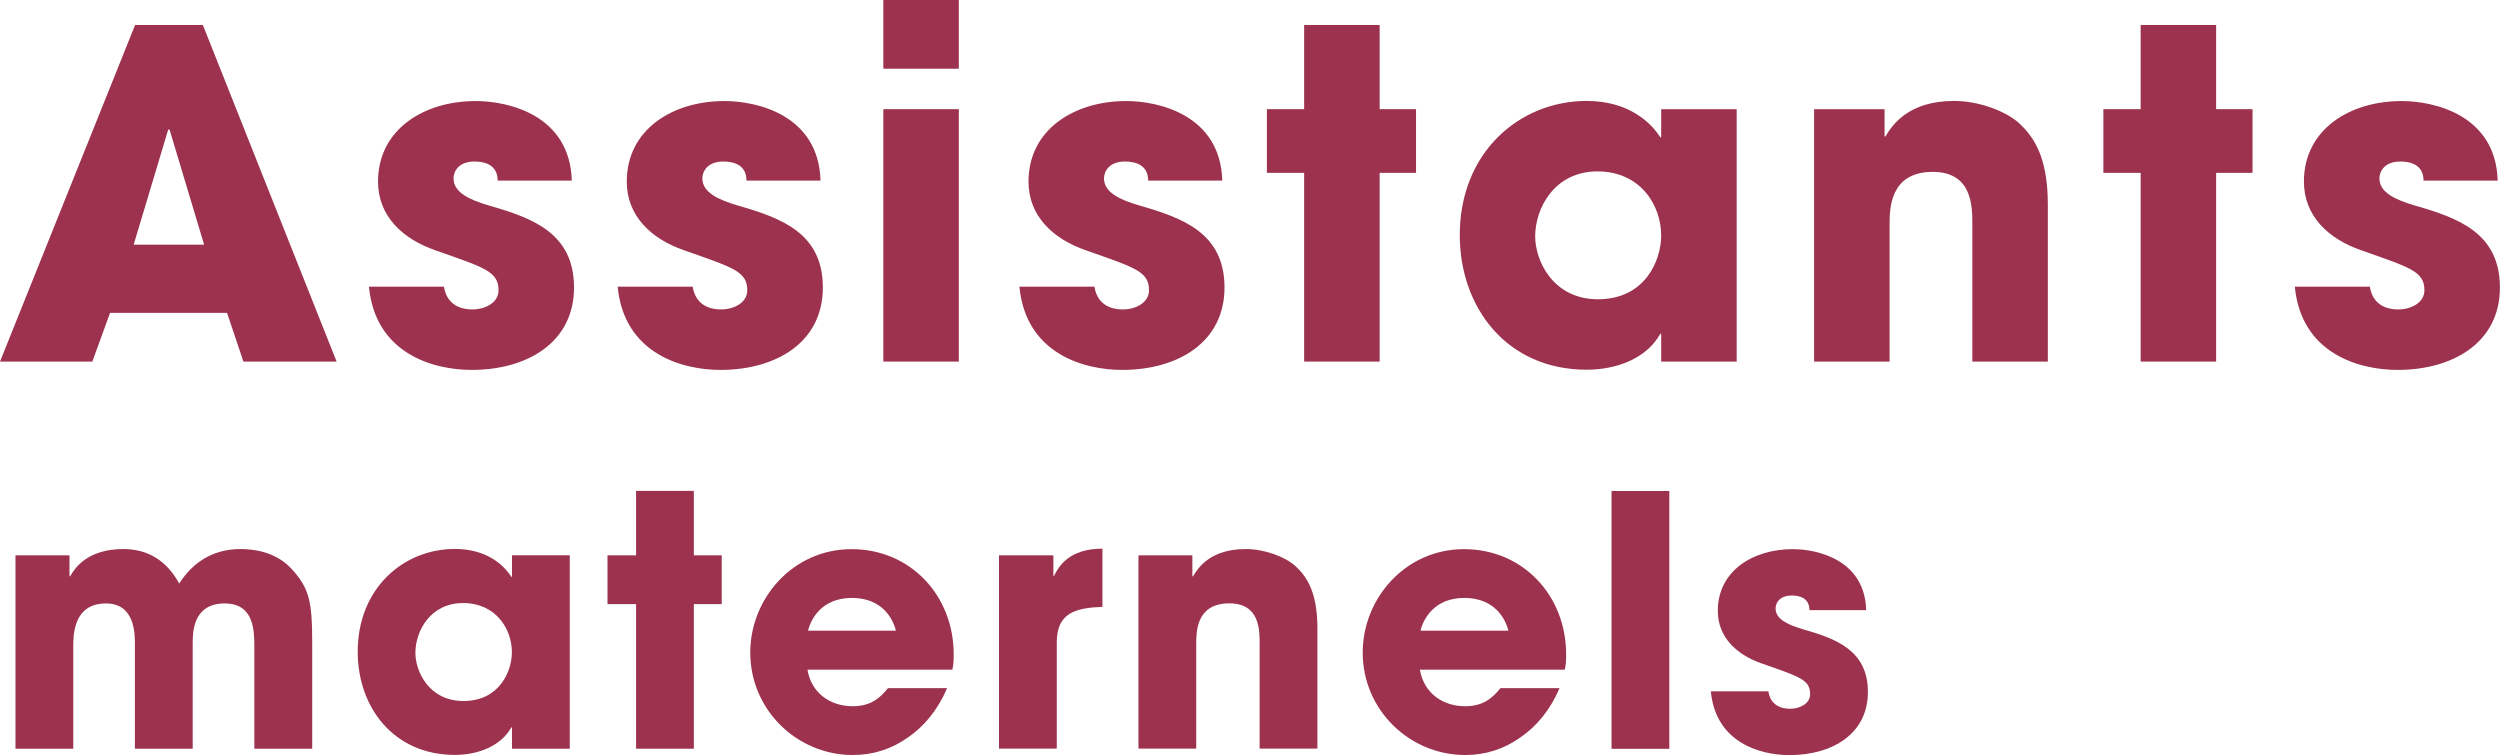
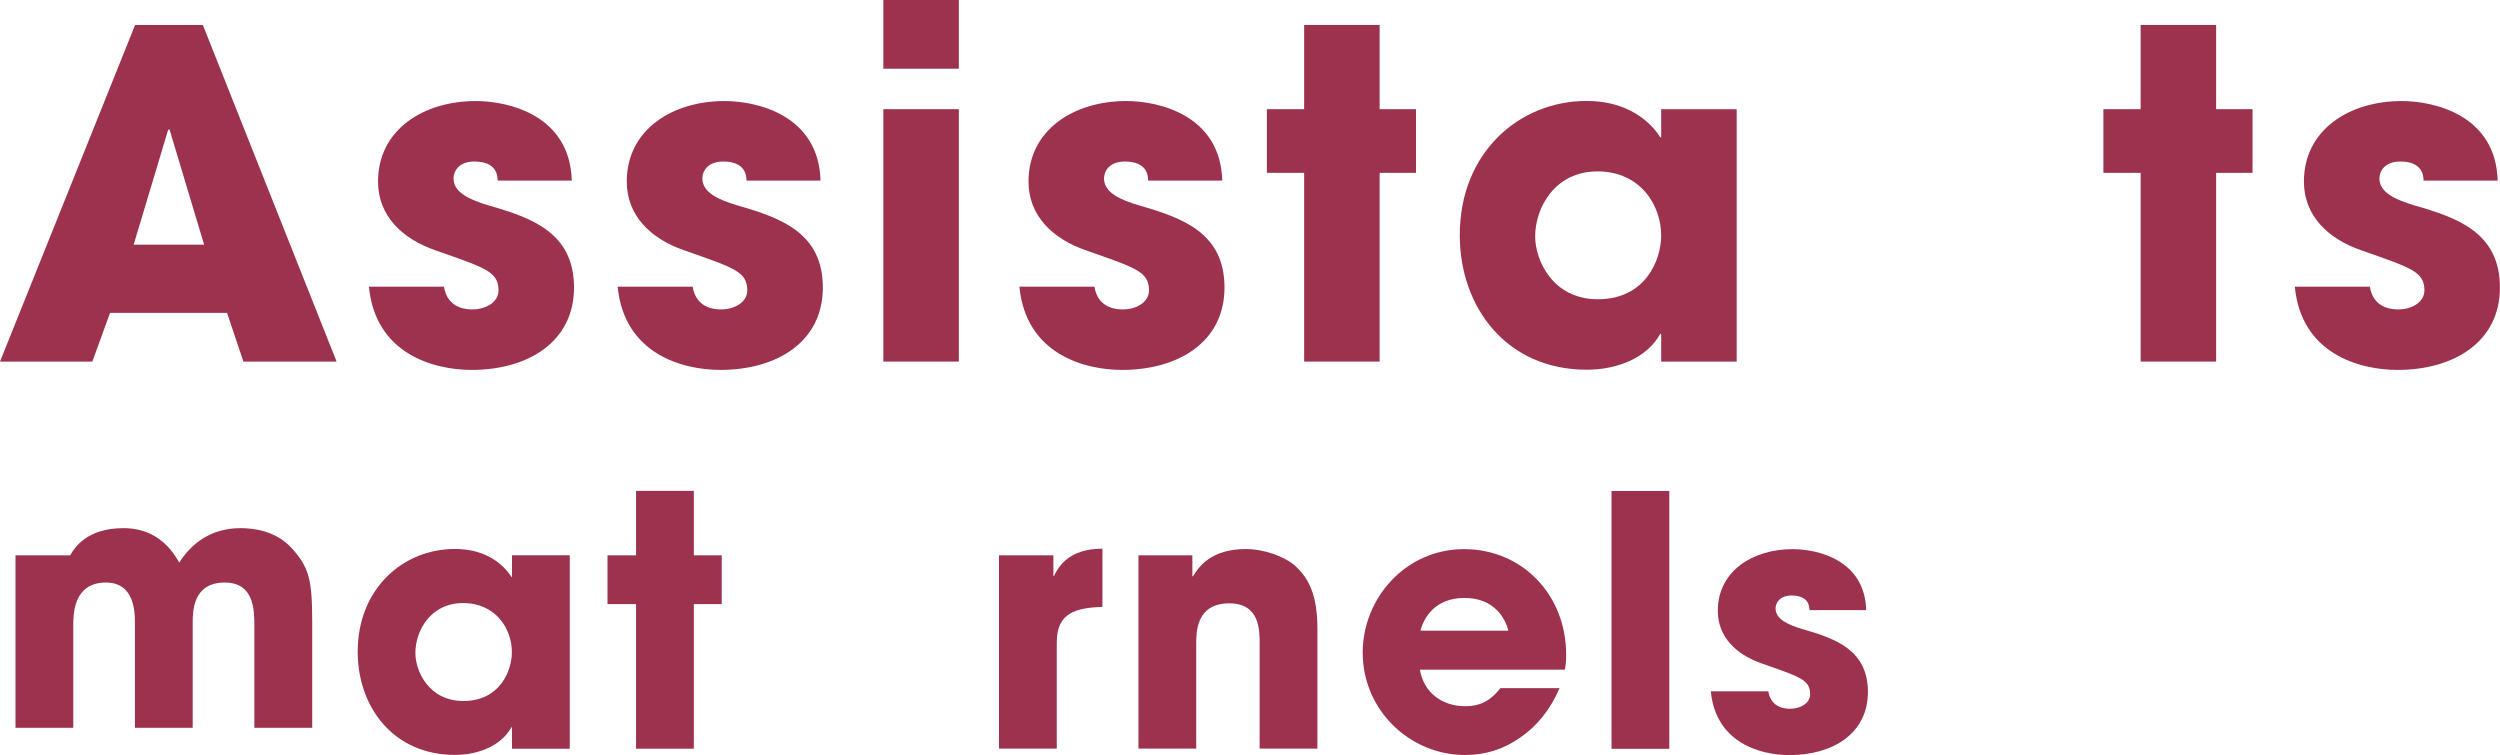
<svg xmlns="http://www.w3.org/2000/svg" id="Calque_1" viewBox="0 0 258.31 78.01">
  <defs>
    <style>.cls-1{fill:#9d324e;stroke-width:0px;}</style>
  </defs>
  <path class="cls-1" d="m11.37,32.33l-1.83,5.03H0L13.96,2.58h7l13.82,34.78h-9.63l-1.69-5.03h-12.08Zm2.44-7.05h7.28l-3.57-11.89h-.14l-3.57,11.89Z" />
  <path class="cls-1" d="m51.42,18.66c0-.56-.14-1.97-2.4-1.97-1.65,0-2.16,1.03-2.16,1.74,0,1.46,1.64,2.21,3.71,2.82,4.42,1.27,8.74,2.82,8.74,8.46s-4.79,8.51-10.57,8.51c-4,0-9.96-1.69-10.62-8.6h7.75c.38,2.4,2.58,2.35,2.96,2.35,1.32,0,2.68-.71,2.68-1.97,0-1.97-1.46-2.35-6.53-4.14-3.38-1.17-5.92-3.53-5.92-7.1,0-5.36,4.7-8.32,10.1-8.32,3.38,0,9.73,1.46,9.92,8.22h-7.66Z" />
  <path class="cls-1" d="m77.13,18.66c0-.56-.14-1.97-2.4-1.97-1.64,0-2.16,1.03-2.16,1.74,0,1.46,1.65,2.21,3.71,2.82,4.42,1.27,8.74,2.82,8.74,8.46s-4.79,8.51-10.58,8.51c-3.99,0-9.96-1.69-10.62-8.6h7.75c.38,2.4,2.58,2.35,2.96,2.35,1.32,0,2.68-.71,2.68-1.97,0-1.97-1.46-2.35-6.53-4.14-3.38-1.17-5.92-3.53-5.92-7.1,0-5.36,4.7-8.32,10.1-8.32,3.38,0,9.73,1.46,9.92,8.22h-7.66Z" />
  <path class="cls-1" d="m91.27,0h7.8v7.1h-7.8V0Zm7.8,37.36h-7.8V11.28h7.8v26.08Z" />
  <path class="cls-1" d="m118.63,18.66c0-.56-.14-1.97-2.4-1.97-1.64,0-2.16,1.03-2.16,1.74,0,1.46,1.64,2.21,3.71,2.82,4.42,1.27,8.74,2.82,8.74,8.46s-4.79,8.51-10.57,8.51c-4,0-9.96-1.69-10.62-8.6h7.75c.38,2.4,2.58,2.35,2.96,2.35,1.32,0,2.68-.71,2.68-1.97,0-1.97-1.46-2.35-6.53-4.14-3.38-1.17-5.92-3.53-5.92-7.1,0-5.36,4.7-8.32,10.1-8.32,3.38,0,9.73,1.46,9.92,8.22h-7.66Z" />
  <path class="cls-1" d="m142.55,11.28h3.76v6.58h-3.76v19.5h-7.8v-19.5h-3.85v-6.58h3.85V2.58h7.8v8.69Z" />
  <path class="cls-1" d="m179.44,37.36h-7.8v-2.87h-.09c-1.41,2.54-4.51,3.71-7.61,3.71-8.27,0-13.11-6.44-13.11-13.91,0-8.55,6.16-13.86,13.11-13.86,4.32,0,6.63,2.21,7.61,3.76h.09v-2.91h7.8v26.08Zm-14.33-6.44c4.89,0,6.53-4.04,6.53-6.58,0-3.15-2.16-6.63-6.58-6.63s-6.44,3.76-6.44,6.72c0,2.44,1.79,6.49,6.49,6.49Z" />
-   <path class="cls-1" d="m187.43,11.28h7.29v2.82h.09c.75-1.27,2.44-3.67,7.1-3.67,2.49,0,5.22.99,6.67,2.26,1.36,1.27,3.01,3.24,3.01,8.41v16.26h-7.8v-14.19c0-1.83,0-5.41-4.09-5.41-4.46,0-4.46,3.85-4.46,5.45v14.15h-7.8V11.28Z" />
  <path class="cls-1" d="m228.98,11.28h3.76v6.58h-3.76v19.5h-7.8v-19.5h-3.85v-6.58h3.85V2.58h7.8v8.69Z" />
  <path class="cls-1" d="m250.41,18.66c0-.56-.14-1.97-2.4-1.97-1.64,0-2.16,1.03-2.16,1.74,0,1.46,1.64,2.21,3.71,2.82,4.42,1.27,8.74,2.82,8.74,8.46s-4.79,8.51-10.57,8.51c-4,0-9.96-1.69-10.62-8.6h7.75c.38,2.4,2.58,2.35,2.96,2.35,1.32,0,2.68-.71,2.68-1.97,0-1.97-1.46-2.35-6.53-4.14-3.38-1.17-5.92-3.53-5.92-7.1,0-5.36,4.7-8.32,10.1-8.32,3.38,0,9.73,1.46,9.92,8.22h-7.66Z" />
-   <path class="cls-1" d="m1.6,57.38h5.58v2.16h.07c.47-.83,1.76-2.81,5.51-2.81,1.8,0,4.14.61,5.76,3.56,1.26-1.98,3.28-3.56,6.33-3.56,1.4,0,3.64.29,5.25,2.02,1.84,2.02,2.16,3.28,2.16,7.74v10.87h-5.98v-10.58c0-1.62-.04-4.43-3.06-4.43-3.31,0-3.31,3.02-3.31,4.14v10.87h-5.97v-10.83c0-1.04,0-4.18-2.99-4.18-3.35,0-3.38,3.24-3.38,4.43v10.58H1.6v-19.98Z" />
+   <path class="cls-1" d="m1.6,57.38h5.58h.07c.47-.83,1.76-2.81,5.51-2.81,1.8,0,4.14.61,5.76,3.56,1.26-1.98,3.28-3.56,6.33-3.56,1.4,0,3.64.29,5.25,2.02,1.84,2.02,2.16,3.28,2.16,7.74v10.87h-5.98v-10.58c0-1.62-.04-4.43-3.06-4.43-3.31,0-3.31,3.02-3.31,4.14v10.87h-5.97v-10.83c0-1.04,0-4.18-2.99-4.18-3.35,0-3.38,3.24-3.38,4.43v10.58H1.6v-19.98Z" />
  <path class="cls-1" d="m58.87,77.36h-5.97v-2.2h-.07c-1.08,1.94-3.46,2.84-5.83,2.84-6.34,0-10.04-4.93-10.04-10.66,0-6.55,4.72-10.62,10.04-10.62,3.31,0,5.08,1.69,5.83,2.88h.07v-2.23h5.97v19.98Zm-10.98-4.93c3.74,0,5-3.1,5-5.04,0-2.41-1.66-5.08-5.04-5.08s-4.93,2.88-4.93,5.15c0,1.87,1.37,4.97,4.97,4.97Z" />
  <path class="cls-1" d="m71.69,57.38h2.88v5.04h-2.88v14.94h-5.97v-14.94h-2.95v-5.04h2.95v-6.66h5.97v6.66Z" />
-   <path class="cls-1" d="m97.86,71.1c-.97,2.27-2.38,3.96-4.07,5.11-1.69,1.19-3.56,1.8-5.69,1.8-5.72,0-10.58-4.64-10.58-10.58,0-5.58,4.39-10.69,10.47-10.69s10.55,4.79,10.55,10.87c0,.83-.04,1.12-.14,1.58h-14.97c.4,2.41,2.34,3.78,4.68,3.78,1.84,0,2.81-.83,3.64-1.87h6.12Zm-5.29-5.94c-.29-1.19-1.4-3.38-4.54-3.38s-4.25,2.2-4.54,3.38h9.07Z" />
  <path class="cls-1" d="m103.22,57.38h5.62v2.12h.07c.47-.97,1.55-2.81,5-2.81v6.01c-2.77.11-4.72.61-4.72,3.67v10.98h-5.97v-19.98Z" />
  <path class="cls-1" d="m117.62,57.38h5.58v2.16h.07c.58-.97,1.87-2.81,5.44-2.81,1.91,0,4,.76,5.11,1.73,1.04.97,2.3,2.48,2.3,6.44v12.45h-5.97v-10.87c0-1.4,0-4.14-3.13-4.14-3.42,0-3.42,2.95-3.42,4.18v10.83h-5.97v-19.98Z" />
  <path class="cls-1" d="m161.14,71.1c-.97,2.27-2.38,3.96-4.07,5.11-1.69,1.19-3.56,1.8-5.69,1.8-5.72,0-10.58-4.64-10.58-10.58,0-5.58,4.39-10.69,10.47-10.69s10.55,4.79,10.55,10.87c0,.83-.04,1.12-.14,1.58h-14.97c.4,2.41,2.34,3.78,4.68,3.78,1.84,0,2.81-.83,3.64-1.87h6.12Zm-5.29-5.94c-.29-1.19-1.4-3.38-4.54-3.38s-4.25,2.2-4.54,3.38h9.07Z" />
  <path class="cls-1" d="m166.51,50.73h5.97v26.64h-5.97v-26.64Z" />
  <path class="cls-1" d="m186.96,63.04c0-.43-.11-1.51-1.84-1.51-1.26,0-1.66.79-1.66,1.33,0,1.12,1.26,1.69,2.84,2.16,3.38.97,6.7,2.16,6.7,6.48s-3.67,6.52-8.1,6.52c-3.06,0-7.63-1.3-8.13-6.59h5.94c.29,1.84,1.98,1.8,2.27,1.8,1.01,0,2.05-.54,2.05-1.51,0-1.51-1.12-1.8-5-3.17-2.59-.9-4.54-2.7-4.54-5.44,0-4.1,3.6-6.37,7.74-6.37,2.59,0,7.45,1.12,7.59,6.3h-5.87Z" />
</svg>